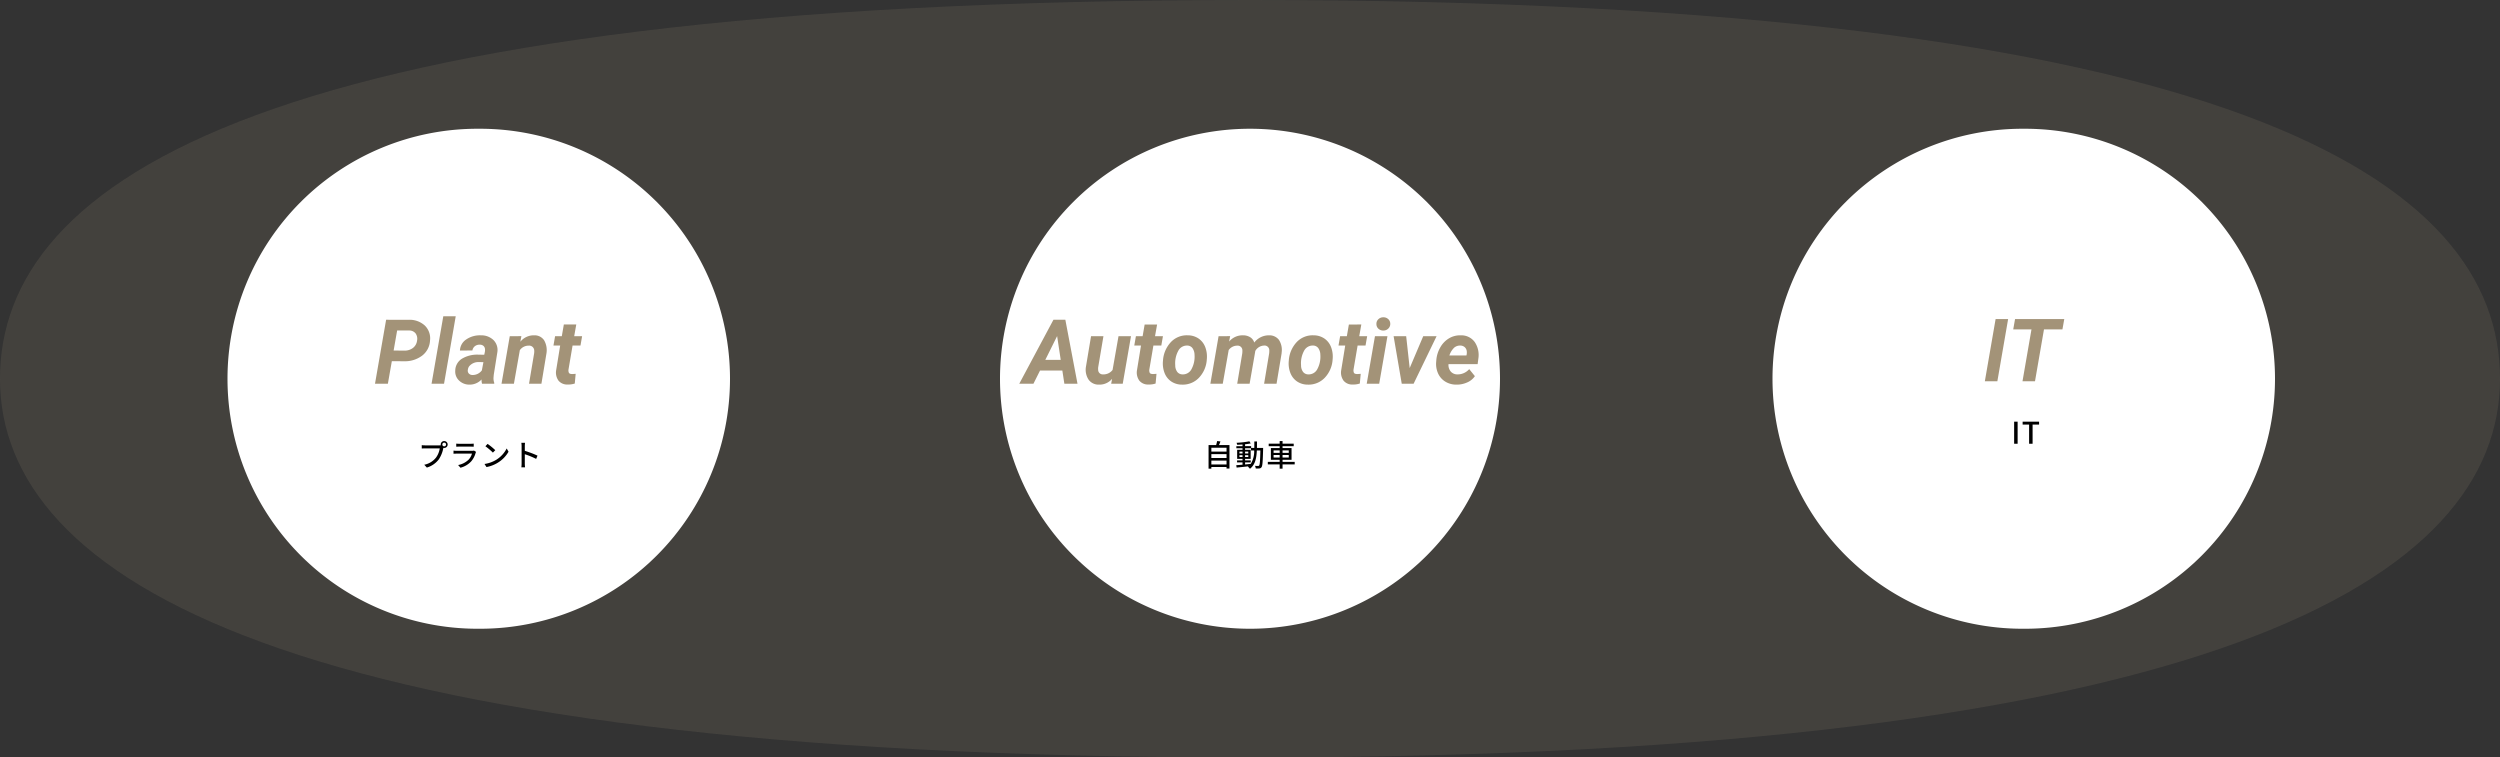
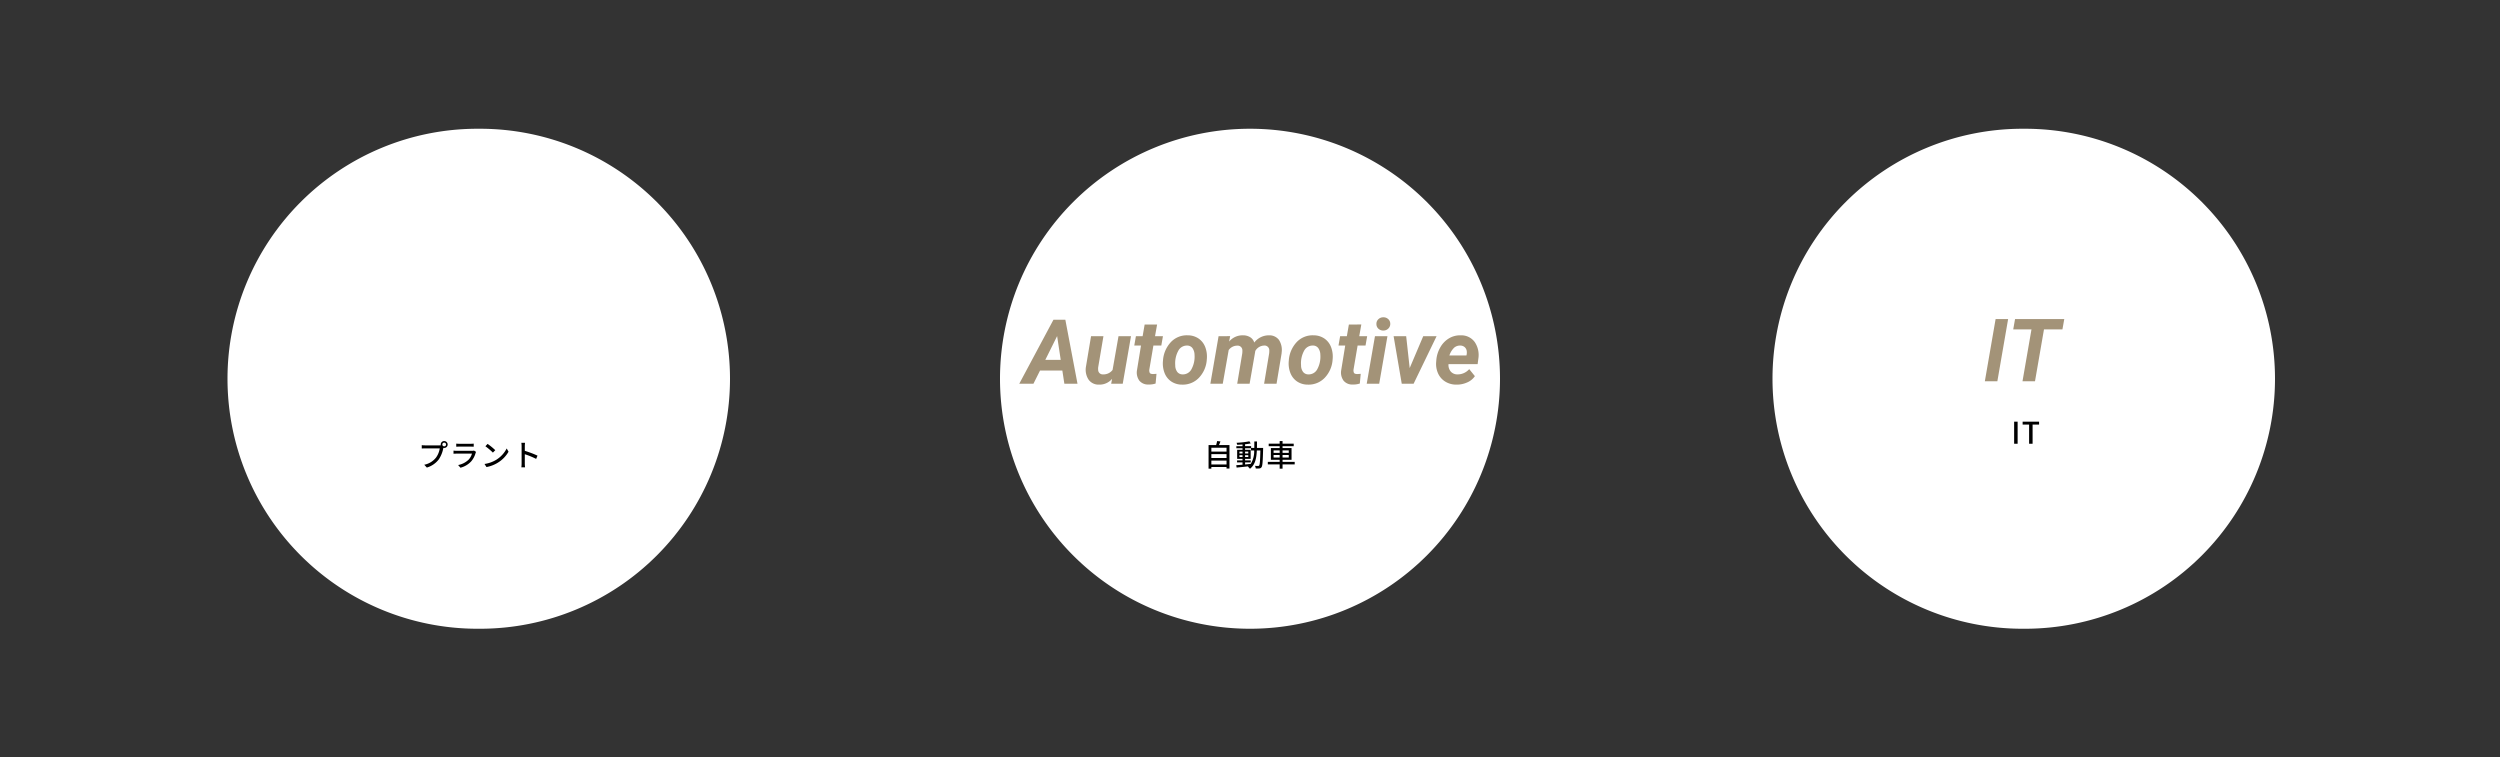
<svg xmlns="http://www.w3.org/2000/svg" width="1000" height="302.999" viewBox="0 0 1000 302.999">
  <rect x="0" y="0" width="1000" height="302.999" fill="#333333" stroke="none" />
  <g transform="translate(-150 -9453.501)">
-     <path d="M500-10c393.563,0,500,72.316,500,151.5S887.151,293,500,293,0,220.683,0,141.5,106.437-10,500-10Z" transform="translate(150 9463.501)" fill="#a39378" opacity="0.152" />
    <path d="M100,0A100,100,0,1,1,0,100,100,100,0,0,1,100,0Z" transform="translate(550 9505)" fill="#fff" />
    <path d="M100,0h1a100,100,0,0,1,0,200h-1A100,100,0,0,1,100,0Z" transform="translate(241 9505)" fill="#fff" />
    <path d="M100,0h1a100,100,0,0,1,0,200h-1A100,100,0,0,1,100,0Z" transform="translate(859 9505)" fill="#fff" />
    <path d="M-14.328-7.956a.74.74,0,0,1-.744-.744.748.748,0,0,1,.744-.744.75.75,0,0,1,.756.744A.743.743,0,0,1-14.328-7.956ZM-22-8.352a10.856,10.856,0,0,1-1.3-.084V-7.1c.3-.012.78-.036,1.3-.036H-16.1a8.4,8.4,0,0,1-1.5,3.684A7.974,7.974,0,0,1-22.3-.6L-21.264.528A9.333,9.333,0,0,0-16.5-2.724a12.014,12.014,0,0,0,1.8-4.4l.06-.228a1.308,1.308,0,0,0,.312.036A1.383,1.383,0,0,0-12.936-8.7a1.391,1.391,0,0,0-1.392-1.38,1.388,1.388,0,0,0-1.38,1.38,1.49,1.49,0,0,0,.036.324,3.8,3.8,0,0,1-.5.024ZM-2.412-6.276a2.381,2.381,0,0,1-.768.108H-9.324c-.348,0-.8-.036-1.272-.084V-5c.456-.036.984-.048,1.272-.048h6.108a5.656,5.656,0,0,1-1.332,2.4,8.12,8.12,0,0,1-4.2,2.16l.936,1.08a8.867,8.867,0,0,0,4.3-2.556A8.611,8.611,0,0,0-1.752-5.34a3.582,3.582,0,0,1,.18-.408ZM-9.5-7.812c.336-.024.768-.036,1.14-.036H-3.7c.408,0,.888.012,1.188.036V-9.048a11.464,11.464,0,0,1-1.176.06h-4.68a11.1,11.1,0,0,1-1.14-.06ZM3.036-8.94,2.16-8a27.281,27.281,0,0,1,3,2.544l.948-.972A24.3,24.3,0,0,0,3.036-8.94ZM1.8-.912,2.6.324A13.231,13.231,0,0,0,7.2-1.464a12.368,12.368,0,0,0,4.212-4.344L10.68-7.116A11.425,11.425,0,0,1,6.516-2.592,12.469,12.469,0,0,1,1.8-.912ZM23-4.248a41.409,41.409,0,0,0-5.076-1.92V-8.04c0-.42.048-.948.084-1.344H16.536a8.687,8.687,0,0,1,.108,1.344V-1.1a12.562,12.562,0,0,1-.1,1.536h1.476a14.06,14.06,0,0,1-.1-1.536V-4.812A31.991,31.991,0,0,1,22.464-2.94Z" transform="translate(342 9640)" />
-     <path d="M-34.269-9.018-35.851,0H-41l4.447-25.594,8.965.018a8.968,8.968,0,0,1,6.521,2.3,7.141,7.141,0,0,1,2.074,6.012,8.081,8.081,0,0,1-3.138,6.012A11.418,11.418,0,0,1-29.417-9Zm.721-4.271,4.289.035a5.423,5.423,0,0,0,3.445-1.072,4.315,4.315,0,0,0,1.635-2.9,3.7,3.7,0,0,0-.589-2.918A3.19,3.19,0,0,0-27.29-21.3l-4.852-.018ZM-13.386,0h-4.992l4.693-27H-8.71ZM1.819,0a5.131,5.131,0,0,1-.193-1.723A6.442,6.442,0,0,1-3.226.352a5.837,5.837,0,0,1-4.14-1.626A4.919,4.919,0,0,1-8.9-5.2a5.686,5.686,0,0,1,2.61-4.772A11.849,11.849,0,0,1,.378-11.637L2.7-11.6l.246-1.143A3.968,3.968,0,0,0,3-13.852a1.9,1.9,0,0,0-.624-1.292,2.15,2.15,0,0,0-1.415-.483,3.027,3.027,0,0,0-1.969.571,2.769,2.769,0,0,0-1.037,1.749l-4.975.018a5.529,5.529,0,0,1,2.5-4.421,9.7,9.7,0,0,1,5.88-1.661,7.013,7.013,0,0,1,5.063,1.925,5.631,5.631,0,0,1,1.529,4.772L6.5-3.568,6.407-2.443a5.427,5.427,0,0,0,.3,2.109L6.688,0ZM-2-3.5A4.539,4.539,0,0,0,1.749-5.361l.615-3.287L.642-8.666A4.813,4.813,0,0,0-3.313-7a2.907,2.907,0,0,0-.545,1.424,1.687,1.687,0,0,0,.4,1.5A2,2,0,0,0-2-3.5ZM17.552-19.037l-.422,2.25a6.844,6.844,0,0,1,5.537-2.584A4.563,4.563,0,0,1,26.64-17.4a7.933,7.933,0,0,1,.932,5.309L25.567,0H20.61l2.039-12.146a5.687,5.687,0,0,0,.035-1.248,2.013,2.013,0,0,0-2.25-1.846,4.266,4.266,0,0,0-3.5,1.811L14.563,0H9.606l3.3-19.02ZM39.507-23.7l-.826,4.676h3.164l-.65,3.727H38.03L36.413-5.766a2.422,2.422,0,0,0,.141,1.371q.246.475,1.2.51.281.018,1.512-.088L38.909-.088a8.338,8.338,0,0,1-2.848.4,4.467,4.467,0,0,1-3.639-1.529,5.525,5.525,0,0,1-.984-4.043l1.635-10.037H30.384l.65-3.727h2.689l.809-4.676Z" transform="translate(341 9607)" fill="#a39378" />
    <path d="M-15.456-.72V-2.268h6.072V-.72Zm6.072-4.116V-3.3h-6.072V-4.836Zm0-2.568v1.536h-6.072V-7.4Zm-3.024-1.068c.2-.432.4-.948.588-1.452l-1.332-.156a13.045,13.045,0,0,1-.4,1.608h-3.024V.96h1.116V.312h6.072v.6h1.176V-8.472Zm10.44,6.936H.288v-.816H-1.968v-.612H.264V-6.576H-1.968V-7.2H.408v.9H1.68A9.69,9.69,0,0,1,.3-.948c-.756.084-1.524.156-2.268.228ZM-4.224-3.7v-.732h1.236V-3.7Zm3.54-.732V-3.7H-1.968v-.732Zm-1.284-.684v-.732H-.684v.732Zm-2.256-.732h1.236v.732H-4.224Zm7-1.488c.012-.816.024-1.68.024-2.568H1.728c0,.9,0,1.752-.012,2.568H.456v-.7H-1.968V-8.8C-1.14-8.88-.348-9,.288-9.132l-.528-.84a37.328,37.328,0,0,1-5.148.588,3.322,3.322,0,0,1,.264.8c.672-.024,1.4-.06,2.136-.12v.672H-5.46V-7.2h2.472v.624H-5.136v3.612h2.148v.612H-5.172v.816h2.184v.912C-3.936-.54-4.8-.468-5.5-.42l.144.948c1.284-.12,3.012-.3,4.74-.5A2.636,2.636,0,0,1-.828.192a3.752,3.752,0,0,1,.8.828C2.04-.564,2.58-3.108,2.736-6.3H4.152c-.1,4.128-.216,5.652-.48,5.988A.455.455,0,0,1,3.24-.12c-.216,0-.708,0-1.26-.048A2.95,2.95,0,0,1,2.292.888,8.4,8.4,0,0,0,3.768.876,1.06,1.06,0,0,0,4.62.36c.384-.516.492-2.22.624-7.176,0-.132.012-.516.012-.516ZM9.432-3.48V-4.5h2.436v1.02Zm0-2.868h2.436v1H9.432Zm6.072,0v1H13.02v-1Zm0,2.868H13.02V-4.5H15.5ZM17.88-1.74H13.02v-.828h3.6v-4.7h-3.6v-.744h4.464v-1.02H13.02v-1.032H11.868v1.032H7.476v1.02h4.392v.744H8.352v4.7h3.516v.828H7.128V-.732h4.74v1.7H13.02v-1.7h4.86Z" transform="translate(650 9640)" />
    <path d="M-76.061-5.273h-8.93L-87.627,0H-93.3l13.676-25.594h4.764L-70,0h-5.256Zm-6.82-4.271h6.17l-1.441-9.527Zm26.719,7.576A6.567,6.567,0,0,1-61.4.352a4.887,4.887,0,0,1-4.148-1.969,7.2,7.2,0,0,1-1.09-5.1l2.057-12.3h4.957L-61.717-6.648a4.893,4.893,0,0,0-.018,1.091,1.808,1.808,0,0,0,1.951,1.813,4.531,4.531,0,0,0,3.814-1.777l2.373-13.5H-48.6L-51.908,0h-4.623Zm18-21.727-.826,4.676h3.164l-.65,3.727h-3.164l-1.617,9.527a2.422,2.422,0,0,0,.141,1.371q.246.475,1.2.51.281.018,1.512-.088L-38.76-.088a8.338,8.338,0,0,1-2.848.4,4.467,4.467,0,0,1-3.639-1.529,5.525,5.525,0,0,1-.984-4.043L-44.6-15.293h-2.689l.65-3.727h2.689l.809-4.676Zm12.27,4.324a7.628,7.628,0,0,1,4.333,1.292,7.276,7.276,0,0,1,2.672,3.463,10.714,10.714,0,0,1,.606,4.9,11.573,11.573,0,0,1-3.155,7.339A8.909,8.909,0,0,1-28.23.352,7.606,7.606,0,0,1-32.52-.923a7.249,7.249,0,0,1-2.672-3.437,10.477,10.477,0,0,1-.615-4.852,11.914,11.914,0,0,1,3.2-7.488A8.725,8.725,0,0,1-25.893-19.371ZM-30.9-7.412a4.389,4.389,0,0,0,.791,2.659,2.629,2.629,0,0,0,2.127,1.009,3.853,3.853,0,0,0,3.586-2.1,10.455,10.455,0,0,0,1.213-5.7A4.774,4.774,0,0,0-24-14.231a2.585,2.585,0,0,0-2.136-1.044,3.858,3.858,0,0,0-3.542,2.08A10.346,10.346,0,0,0-30.9-7.412ZM-8.947-19.037l-.4,2.162a7,7,0,0,1,5.572-2.5,5.352,5.352,0,0,1,2.918.809A3.778,3.778,0,0,1,.7-16.471a7.324,7.324,0,0,1,5.906-2.9,4.783,4.783,0,0,1,3.946,1.793,7.36,7.36,0,0,1,1.116,5.027l-.035.439L9.615,0H4.641L6.662-12.16a8.793,8.793,0,0,0,.053-1.214,1.883,1.883,0,0,0-2.109-1.9,4.185,4.185,0,0,0-3.5,2.182l-.053.4L-1.16,0H-6.117L-4.1-12.111a8.772,8.772,0,0,0,.053-1.213A1.88,1.88,0,0,0-6.135-15.24a4.2,4.2,0,0,0-3.393,1.775L-11.9,0h-4.957l3.287-19.02Zm33.381-.334a7.628,7.628,0,0,1,4.333,1.292,7.276,7.276,0,0,1,2.672,3.463,10.714,10.714,0,0,1,.606,4.9A11.573,11.573,0,0,1,28.89-2.382,8.909,8.909,0,0,1,22.1.352,7.606,7.606,0,0,1,17.807-.923a7.249,7.249,0,0,1-2.672-3.437,10.477,10.477,0,0,1-.615-4.852,11.914,11.914,0,0,1,3.2-7.488A8.725,8.725,0,0,1,24.434-19.371ZM19.424-7.412a4.389,4.389,0,0,0,.791,2.659,2.629,2.629,0,0,0,2.127,1.009,3.853,3.853,0,0,0,3.586-2.1,10.455,10.455,0,0,0,1.213-5.7,4.774,4.774,0,0,0-.817-2.694,2.585,2.585,0,0,0-2.136-1.044,3.858,3.858,0,0,0-3.542,2.08A10.346,10.346,0,0,0,19.424-7.412ZM43.523-23.7,42.7-19.02h3.164l-.65,3.727H42.047L40.43-5.766a2.422,2.422,0,0,0,.141,1.371q.246.475,1.2.51.281.018,1.512-.088L42.926-.088a8.338,8.338,0,0,1-2.848.4,4.467,4.467,0,0,1-3.639-1.529,5.525,5.525,0,0,1-.984-4.043L37.09-15.293H34.4l.65-3.727H37.74l.809-4.676ZM50.678,0H45.686l3.3-19.02h4.992ZM49.57-23.854a2.476,2.476,0,0,1,.773-1.951,2.721,2.721,0,0,1,1.951-.773,2.734,2.734,0,0,1,1.951.686,2.465,2.465,0,0,1,.861,1.863,2.546,2.546,0,0,1-.729,1.9,2.735,2.735,0,0,1-2,.844,2.78,2.78,0,0,1-1.942-.668A2.454,2.454,0,0,1,49.57-23.854ZM62.877-6.275,68.291-19.02h5.344L64.441,0H59.7L56.443-19.02h5.027ZM81.51.352A8.274,8.274,0,0,1,77.089-.87a7.407,7.407,0,0,1-2.874-3.3,9.21,9.21,0,0,1-.738-4.632l.053-.7a12.3,12.3,0,0,1,1.617-5.1,9.768,9.768,0,0,1,3.48-3.577,8.611,8.611,0,0,1,4.711-1.187,6.58,6.58,0,0,1,5.563,2.7,9.263,9.263,0,0,1,1.433,6.663L90.053-7.84H78.4a4.081,4.081,0,0,0,.9,2.953,3.422,3.422,0,0,0,2.637,1.143,6.082,6.082,0,0,0,4.746-2.109l2.268,2.813A7.054,7.054,0,0,1,85.852-.519,10.117,10.117,0,0,1,81.51.352Zm1.582-15.627a3.522,3.522,0,0,0-2.435.861A7.567,7.567,0,0,0,78.75-11.3h6.82l.105-.457a4.659,4.659,0,0,0,.018-1.336,2.552,2.552,0,0,0-.861-1.591A2.7,2.7,0,0,0,83.092-15.275Z" transform="translate(651 9607)" fill="#a39378" />
    <path d="M-10.344,0h1.392V-8.832h-1.392Zm5.988,0h1.392V-7.668h2.6V-8.832H-6.948v1.164h2.592Z" transform="translate(966 9631)" />
    <path d="M-25.054,0h-5.007l4.307-24.883h5.007ZM.974-20.73H-6.409L-10,0H-15l3.589-20.73h-7.3l.735-4.153H1.709Z" transform="translate(974 9606)" fill="#a39378" />
  </g>
</svg>